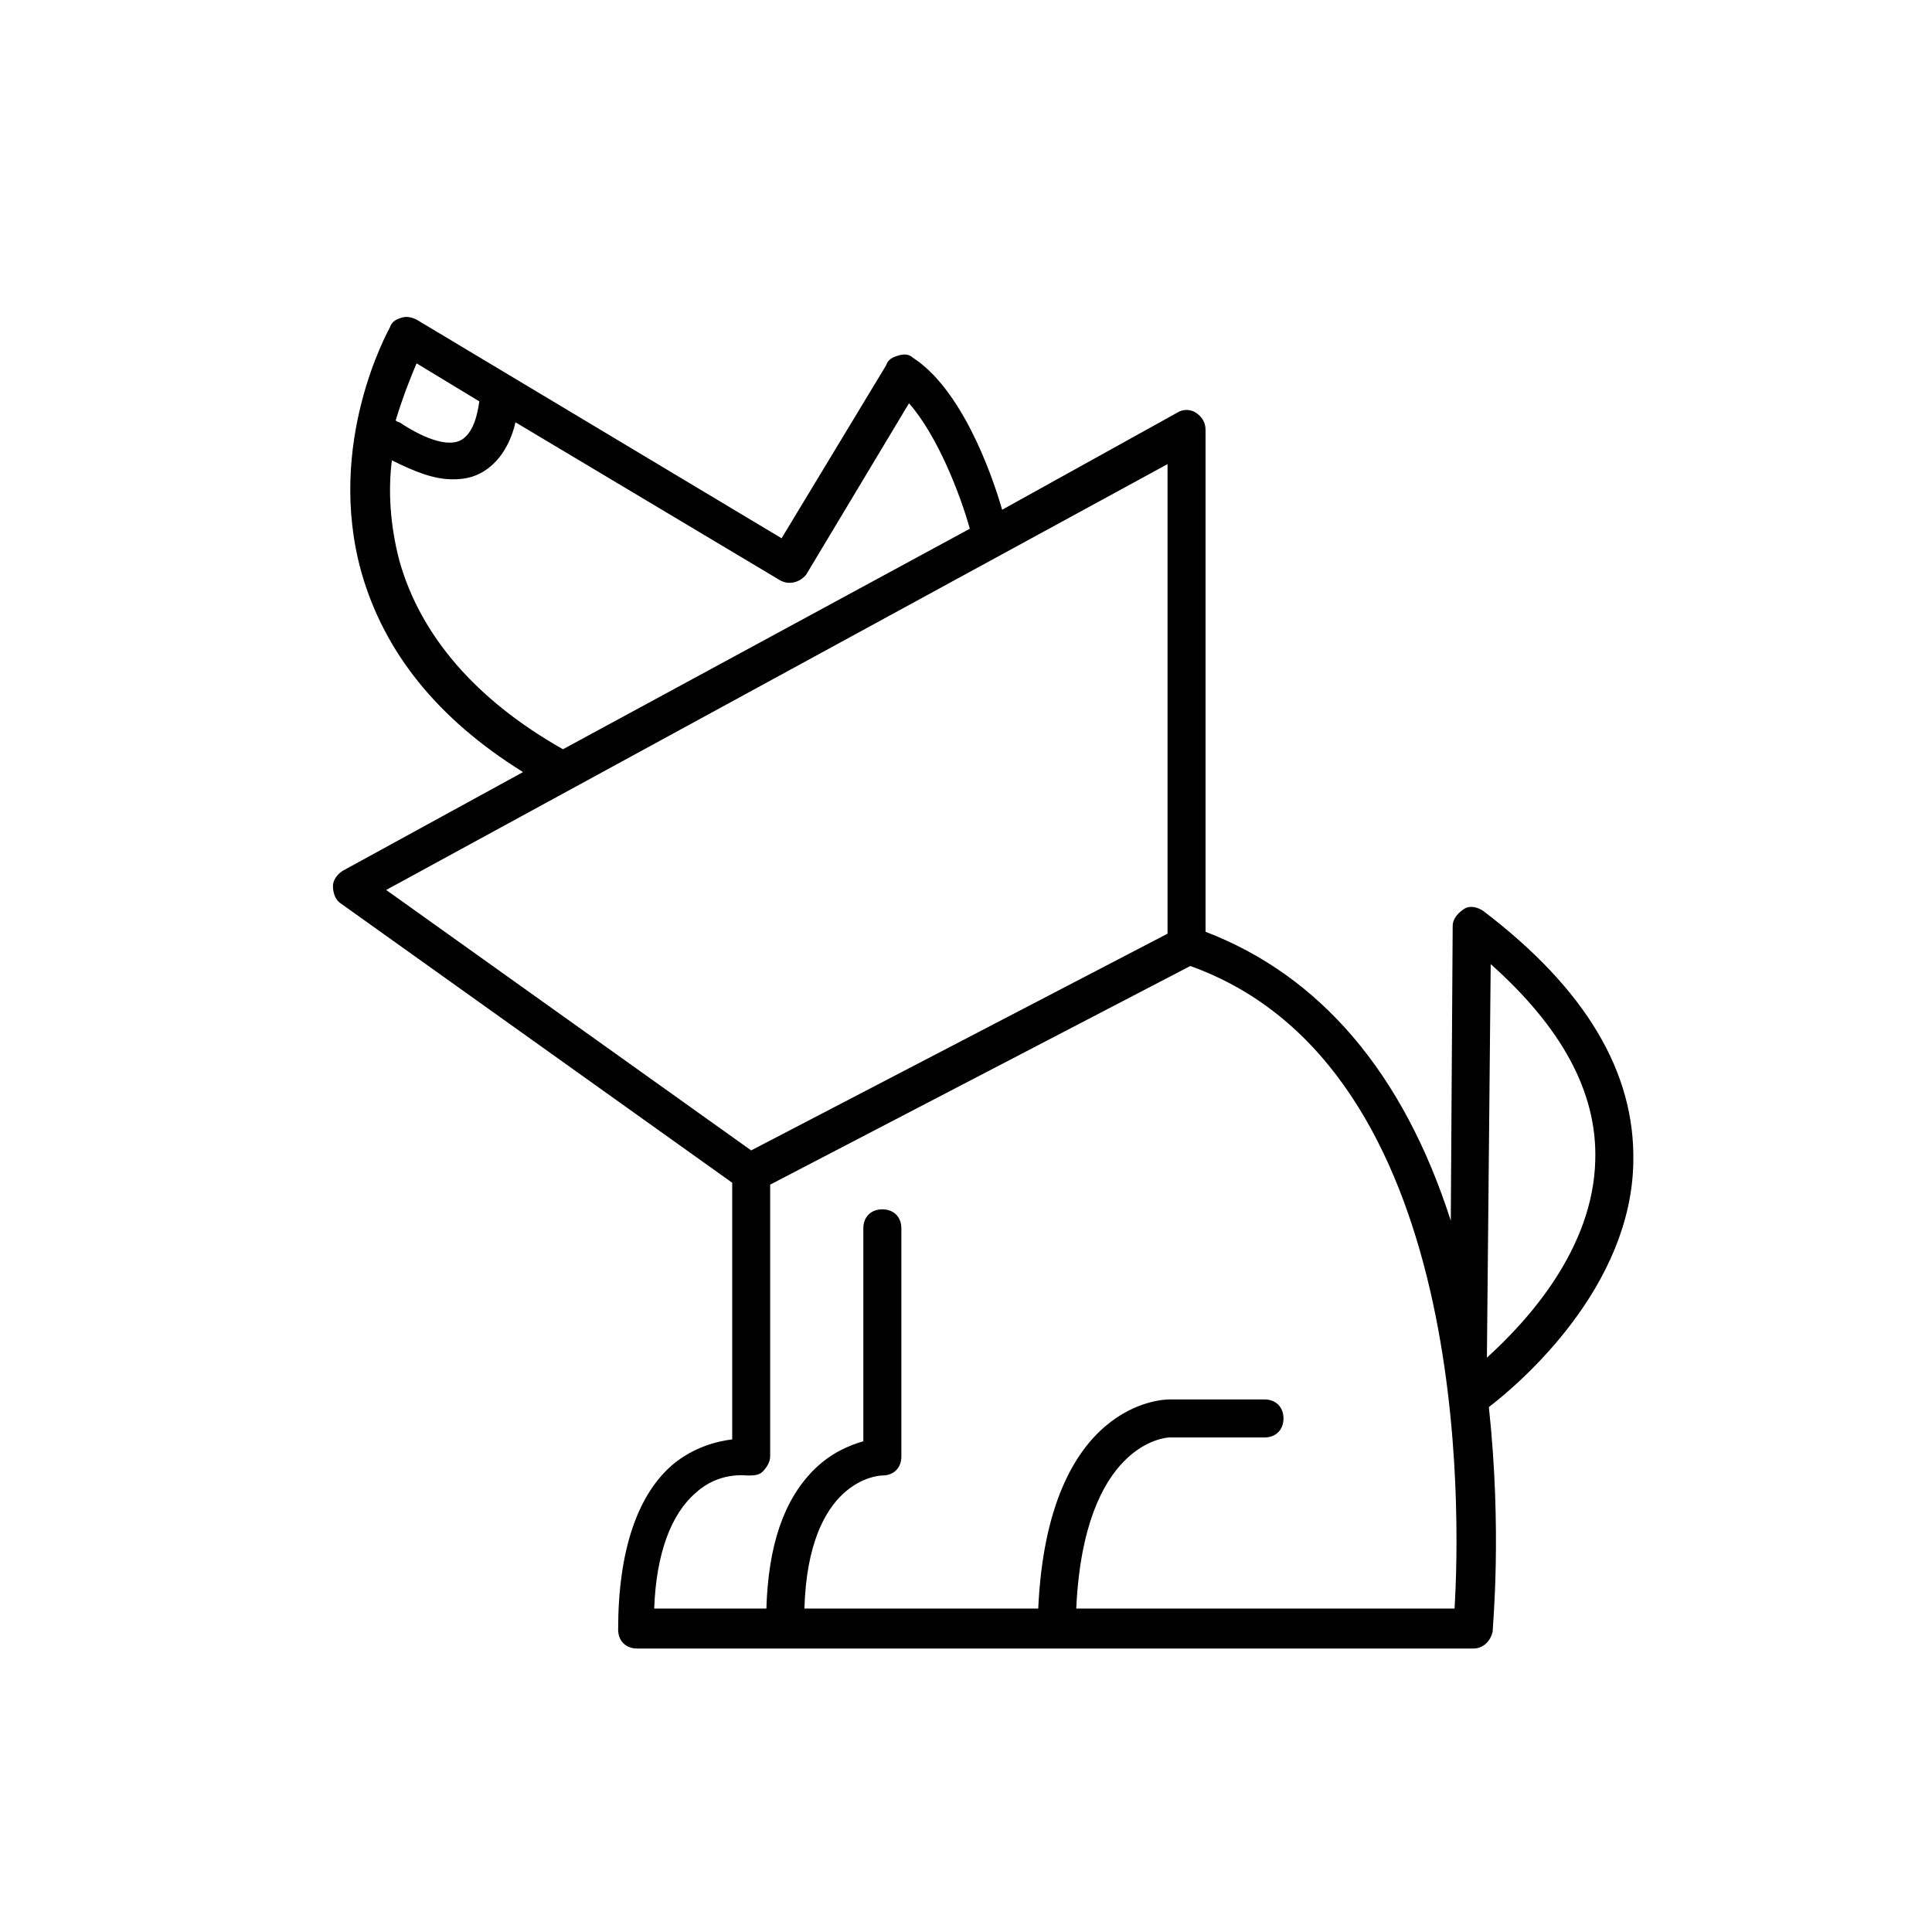
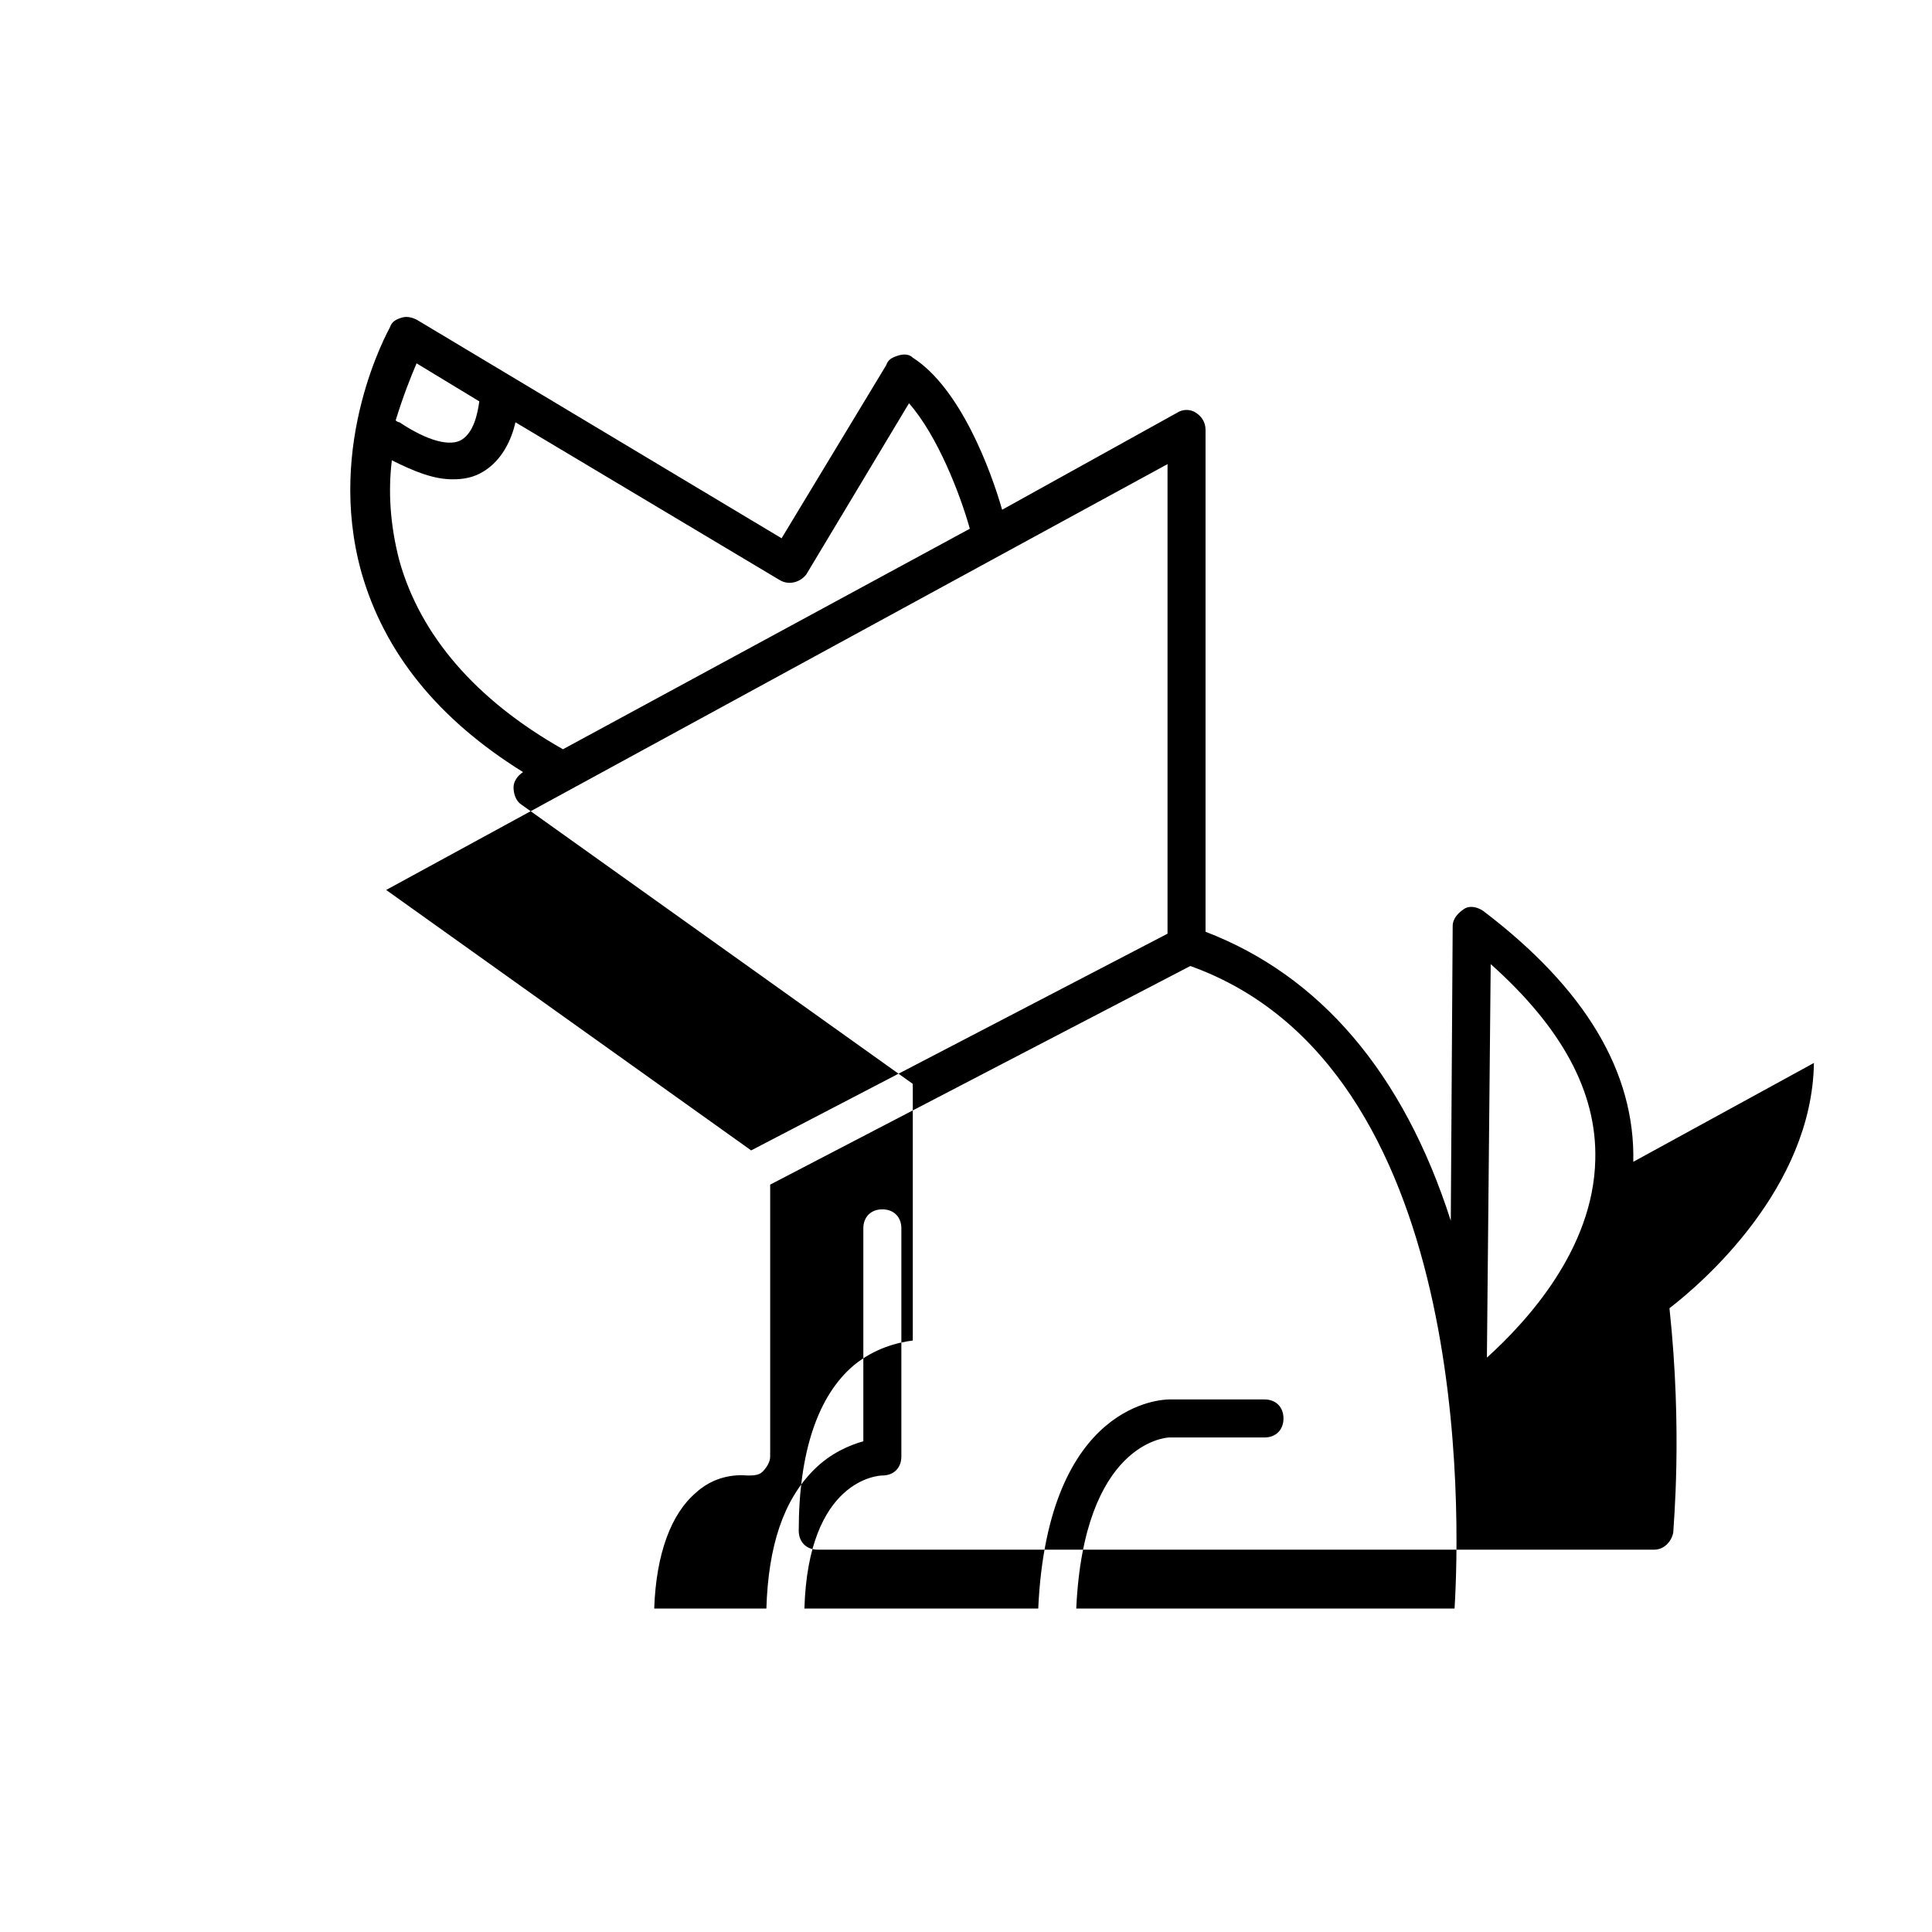
<svg xmlns="http://www.w3.org/2000/svg" fill="#000000" width="800px" height="800px" version="1.1" viewBox="144 144 512 512">
-   <path d="m576.84 451.89c0.504-23.68-12.594-45.848-39.801-66.504-1.512-1.008-3.527-1.512-5.039-0.504-1.512 1.008-3.023 2.519-3.023 4.535l-0.504 78.09c-12.594-39.297-34.762-64.992-64.992-76.578v-133c0-2.016-1.008-3.527-2.519-4.535s-3.527-1.008-5.039 0l-46.348 25.695c-3.023-10.578-11.082-32.242-23.68-40.305-1.008-1.008-2.519-1.008-4.031-0.504s-2.519 1.008-3.023 2.519l-27.711 45.848-96.727-57.941c-1.008-0.504-2.519-1.008-4.031-0.504-1.512 0.504-2.519 1.008-3.023 2.519-0.504 1.008-17.129 30.73-7.559 64.992 6.047 21.16 20.152 38.793 42.824 52.898l-47.859 26.199c-1.512 1.008-2.519 2.519-2.519 4.031 0 1.512 0.504 3.527 2.016 4.535l103.79 74.059v68.016c-4.031 0.504-10.078 2.016-15.617 6.551-9.574 8.062-14.609 23.176-14.609 43.832 0 3.023 2.016 5.039 5.039 5.039h221.68c2.519 0 4.535-2.016 5.039-4.535 0-1.512 2.519-26.703-1.008-59.449 8.559-6.555 37.781-31.746 38.285-64.996zm-322.44-211.6 16.625 10.078c-0.504 3.527-1.512 8.062-4.535 10.078-3.023 2.016-9.07 0.504-16.625-4.535 0 0-0.504 0-1.008-0.504 2.016-6.551 4.031-11.59 5.543-15.117zm-4.535 52.398c-2.519-9.574-3.023-18.641-2.016-26.703 6.047 3.023 11.082 5.039 16.121 5.039 3.023 0 5.543-0.504 8.062-2.016 5.039-3.023 7.559-8.566 8.566-13.098l70.031 41.816c2.519 1.512 5.543 0.504 7.055-1.512l27.207-45.344c7.559 8.566 13.602 24.184 16.121 33.25l-107.82 58.441c-23.176-13.098-37.785-30.227-43.328-49.875zm-3.527 87.16 207.07-112.85v124.44l-110.34 57.43zm283.14 190.44h-100.26c2.016-43.832 23.68-45.344 24.688-45.344h25.191c3.023 0 5.039-2.016 5.039-5.039 0-3.023-2.016-5.039-5.039-5.039h-25.191c-1.512 0-32.242 0.504-34.762 55.418l-61.969 0.004c1.008-34.258 19.648-35.266 20.656-35.266 3.023 0 5.039-2.016 5.039-5.039v-60.457c0-3.023-2.016-5.039-5.039-5.039-3.023 0-5.039 2.016-5.039 5.039v56.426c-3.527 1.008-8.566 3.023-13.098 7.559-8.062 8.062-12.09 20.152-12.594 36.777h-29.727c0.504-14.609 4.535-25.191 11.082-30.73 6.047-5.543 13.098-4.535 13.602-4.535 1.512 0 3.023 0 4.031-1.008 1.008-1.008 2.016-2.519 2.016-4.031v-72.043l111.34-57.938c74.562 26.699 71.539 145.6 70.027 170.29zm8.566-66.5 1.008-104.29c18.641 16.625 28.215 33.754 27.711 51.891-0.508 23.68-18.141 42.824-28.719 52.398z" />
+   <path d="m576.84 451.89c0.504-23.68-12.594-45.848-39.801-66.504-1.512-1.008-3.527-1.512-5.039-0.504-1.512 1.008-3.023 2.519-3.023 4.535l-0.504 78.09c-12.594-39.297-34.762-64.992-64.992-76.578v-133c0-2.016-1.008-3.527-2.519-4.535s-3.527-1.008-5.039 0l-46.348 25.695c-3.023-10.578-11.082-32.242-23.68-40.305-1.008-1.008-2.519-1.008-4.031-0.504s-2.519 1.008-3.023 2.519l-27.711 45.848-96.727-57.941c-1.008-0.504-2.519-1.008-4.031-0.504-1.512 0.504-2.519 1.008-3.023 2.519-0.504 1.008-17.129 30.73-7.559 64.992 6.047 21.16 20.152 38.793 42.824 52.898c-1.512 1.008-2.519 2.519-2.519 4.031 0 1.512 0.504 3.527 2.016 4.535l103.79 74.059v68.016c-4.031 0.504-10.078 2.016-15.617 6.551-9.574 8.062-14.609 23.176-14.609 43.832 0 3.023 2.016 5.039 5.039 5.039h221.68c2.519 0 4.535-2.016 5.039-4.535 0-1.512 2.519-26.703-1.008-59.449 8.559-6.555 37.781-31.746 38.285-64.996zm-322.44-211.6 16.625 10.078c-0.504 3.527-1.512 8.062-4.535 10.078-3.023 2.016-9.07 0.504-16.625-4.535 0 0-0.504 0-1.008-0.504 2.016-6.551 4.031-11.59 5.543-15.117zm-4.535 52.398c-2.519-9.574-3.023-18.641-2.016-26.703 6.047 3.023 11.082 5.039 16.121 5.039 3.023 0 5.543-0.504 8.062-2.016 5.039-3.023 7.559-8.566 8.566-13.098l70.031 41.816c2.519 1.512 5.543 0.504 7.055-1.512l27.207-45.344c7.559 8.566 13.602 24.184 16.121 33.25l-107.82 58.441c-23.176-13.098-37.785-30.227-43.328-49.875zm-3.527 87.16 207.07-112.85v124.44l-110.34 57.43zm283.14 190.44h-100.26c2.016-43.832 23.68-45.344 24.688-45.344h25.191c3.023 0 5.039-2.016 5.039-5.039 0-3.023-2.016-5.039-5.039-5.039h-25.191c-1.512 0-32.242 0.504-34.762 55.418l-61.969 0.004c1.008-34.258 19.648-35.266 20.656-35.266 3.023 0 5.039-2.016 5.039-5.039v-60.457c0-3.023-2.016-5.039-5.039-5.039-3.023 0-5.039 2.016-5.039 5.039v56.426c-3.527 1.008-8.566 3.023-13.098 7.559-8.062 8.062-12.09 20.152-12.594 36.777h-29.727c0.504-14.609 4.535-25.191 11.082-30.73 6.047-5.543 13.098-4.535 13.602-4.535 1.512 0 3.023 0 4.031-1.008 1.008-1.008 2.016-2.519 2.016-4.031v-72.043l111.34-57.938c74.562 26.699 71.539 145.6 70.027 170.29zm8.566-66.5 1.008-104.29c18.641 16.625 28.215 33.754 27.711 51.891-0.508 23.68-18.141 42.824-28.719 52.398z" />
</svg>